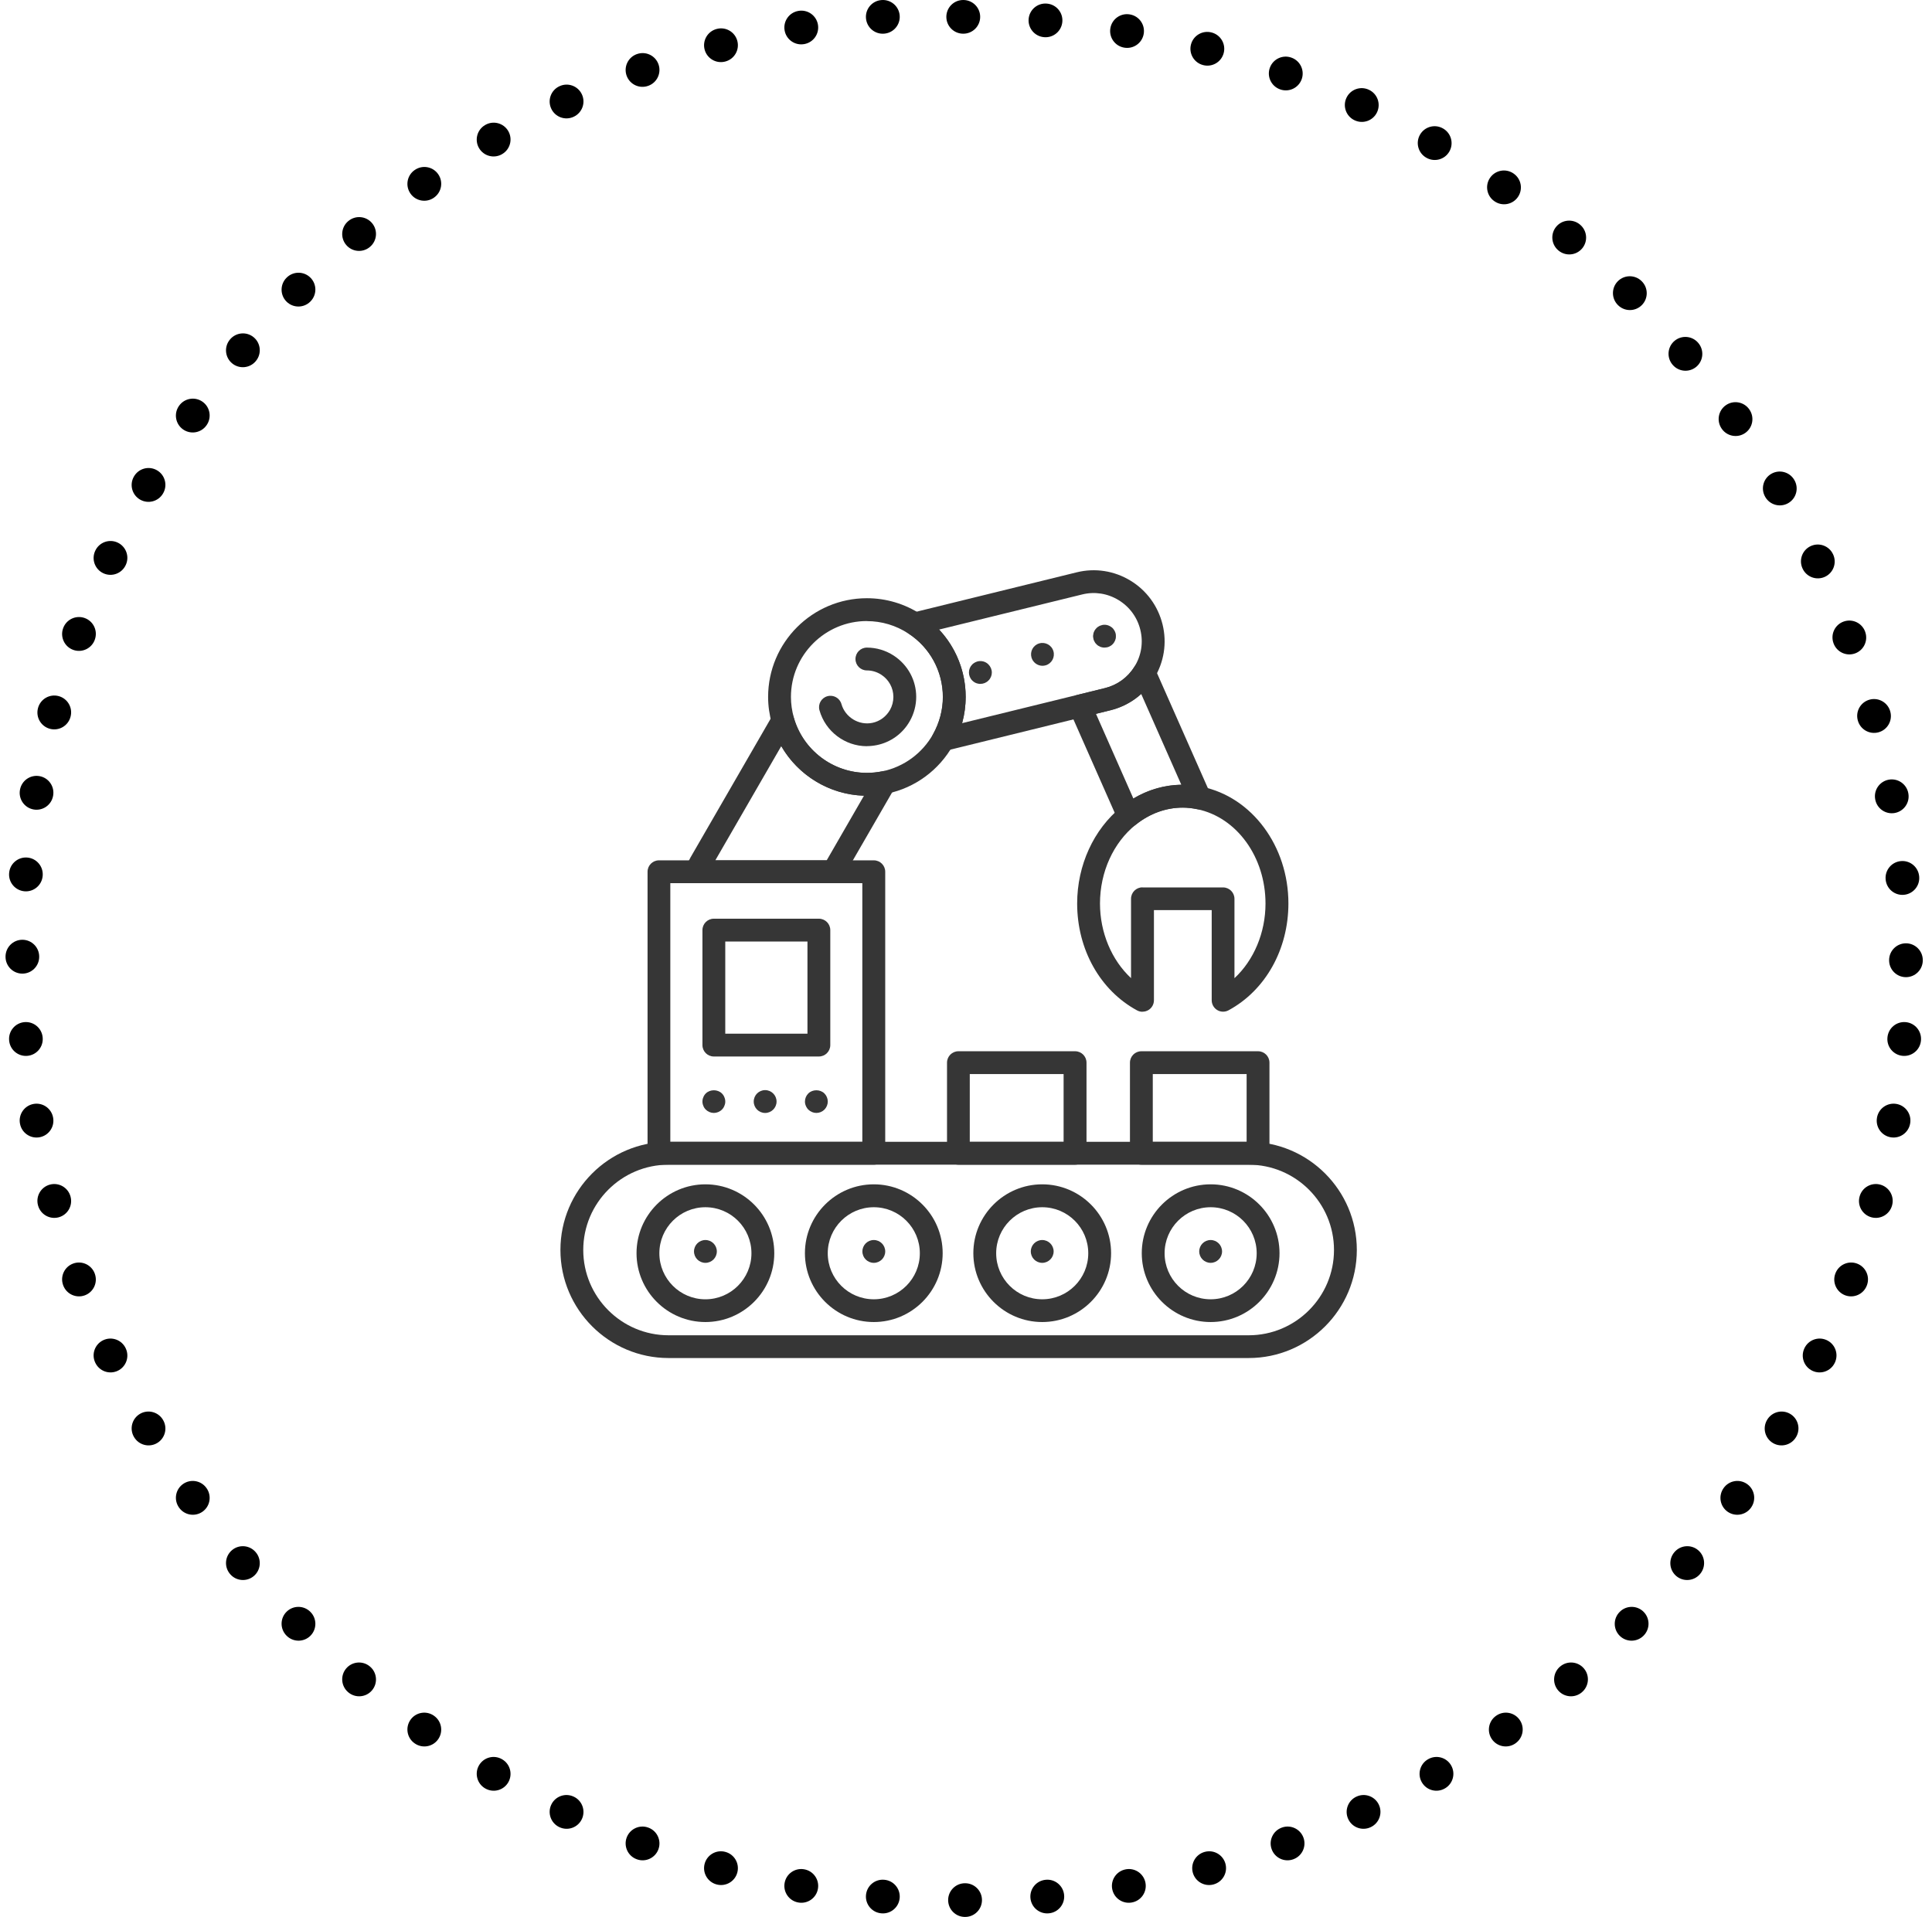
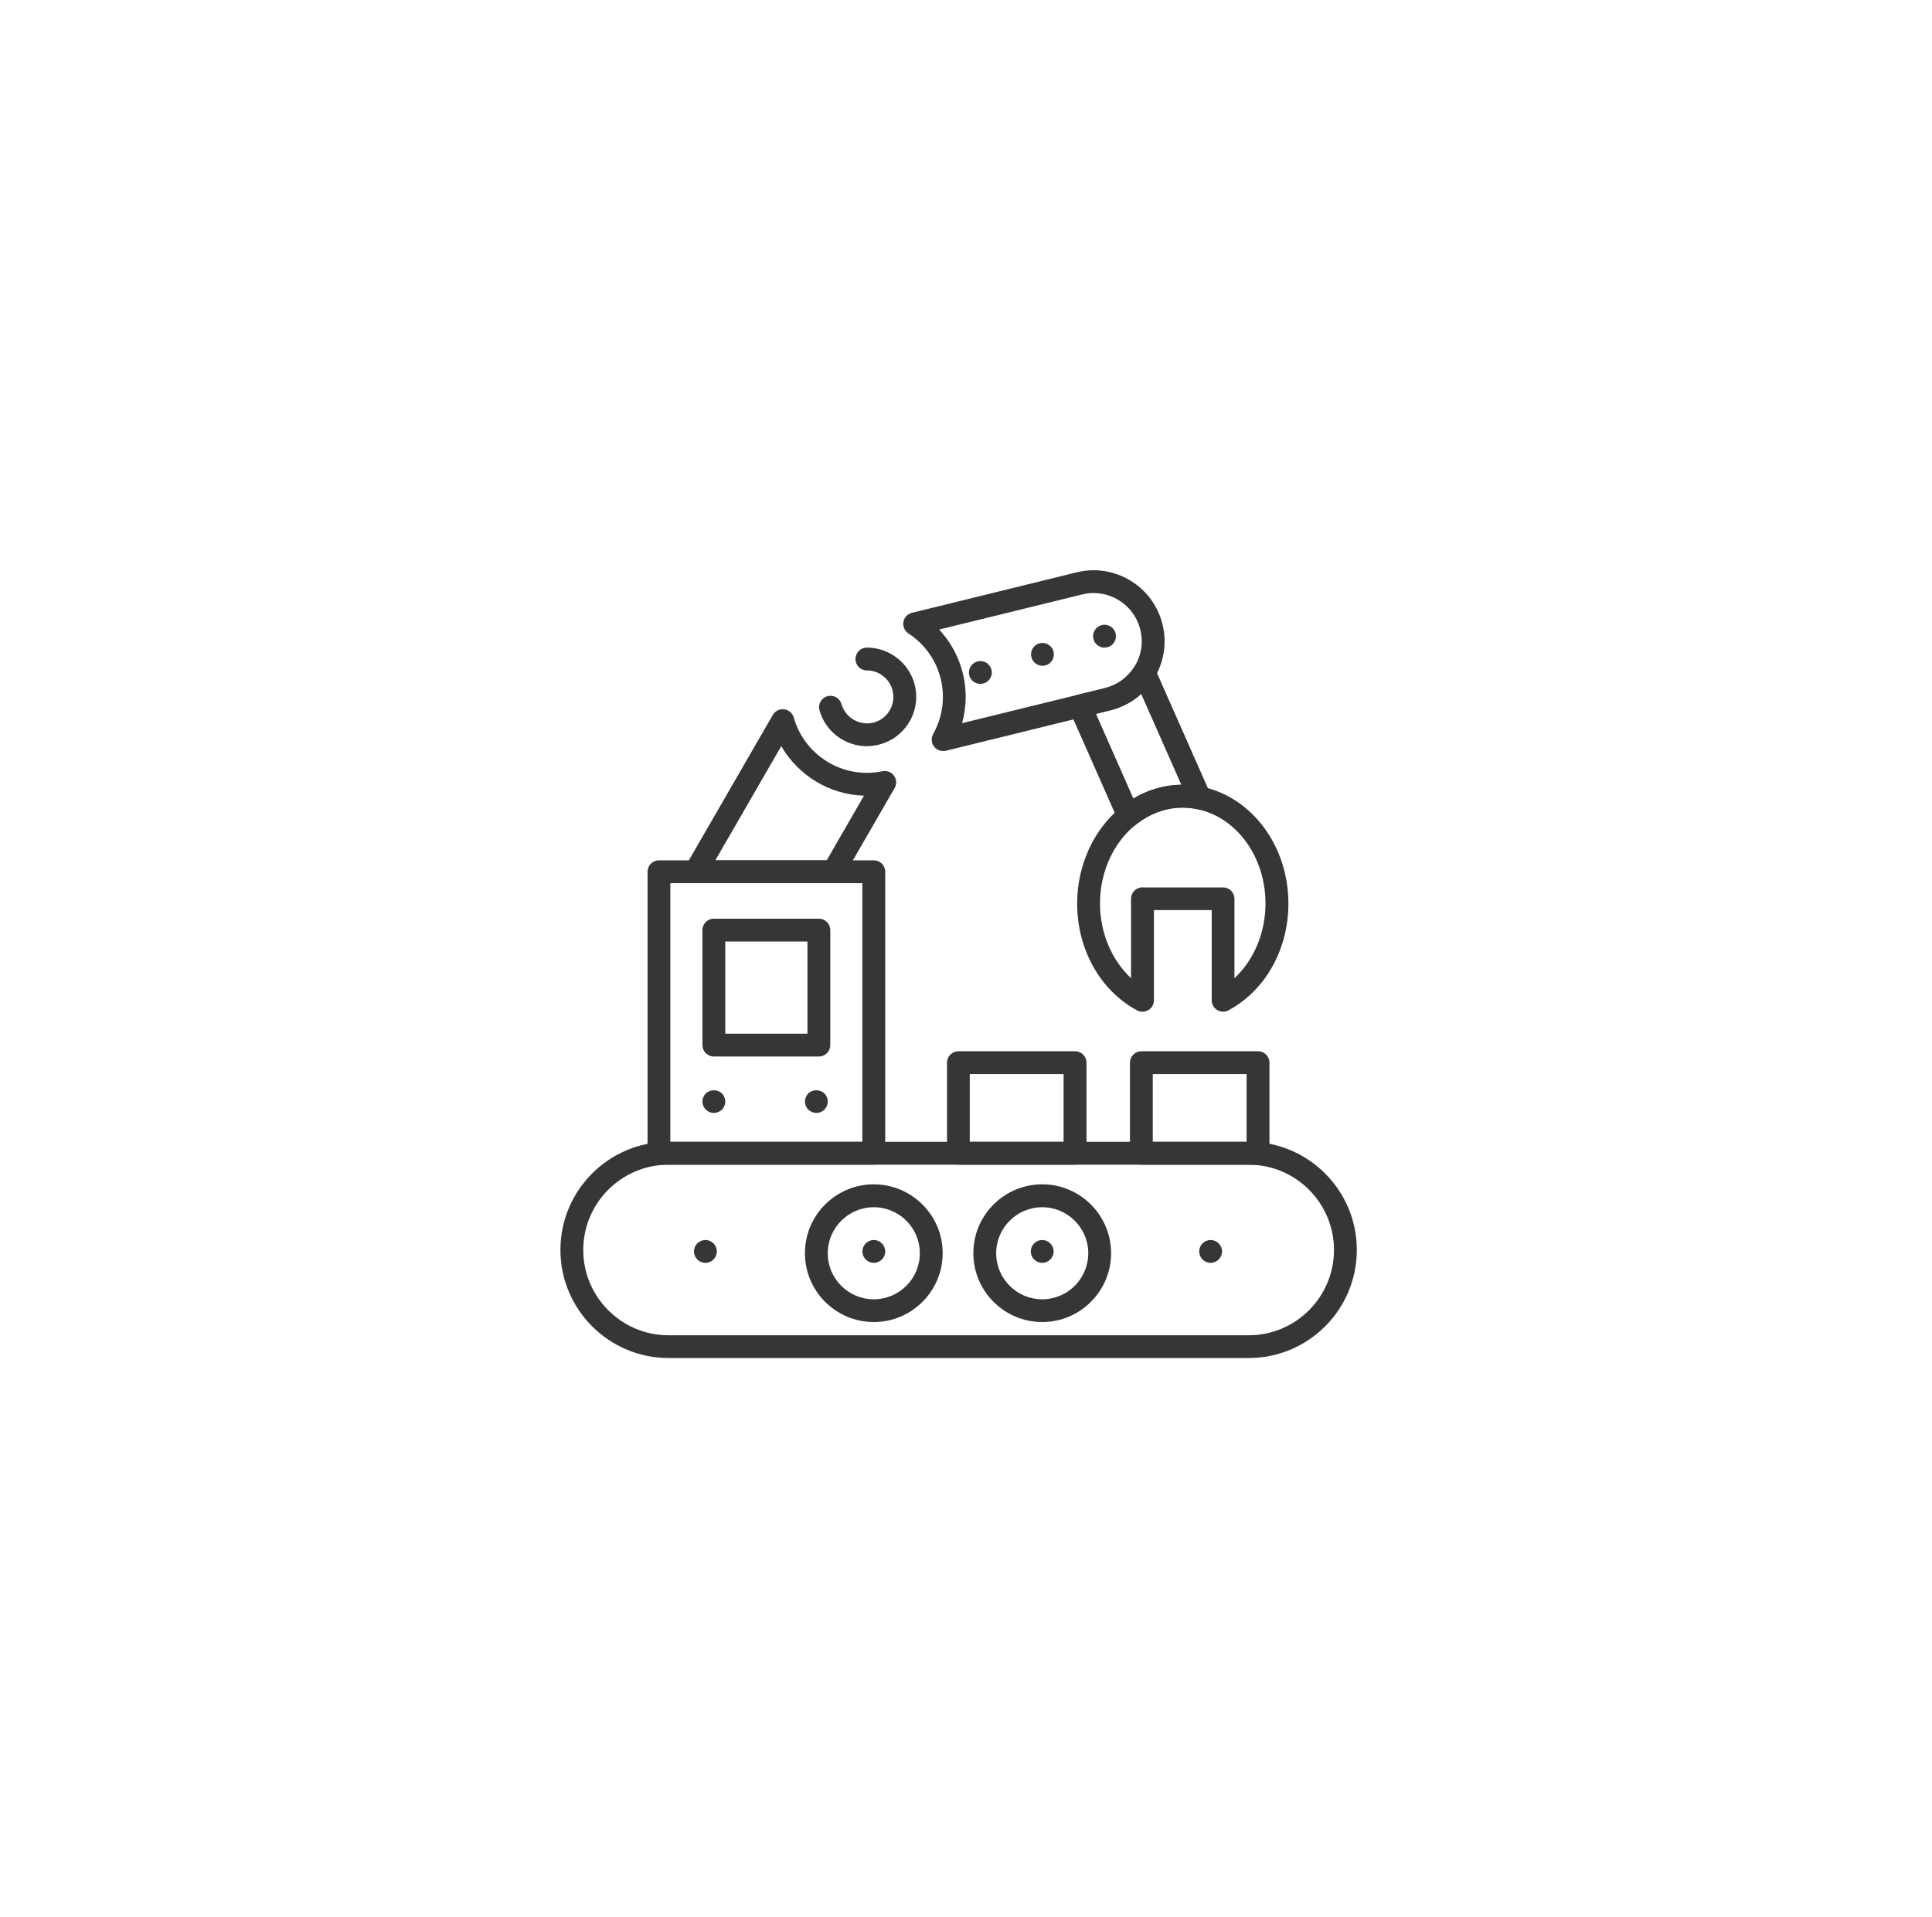
<svg xmlns="http://www.w3.org/2000/svg" width="131" height="130" viewBox="0 0 131 130" fill="none">
-   <path fill-rule="evenodd" clip-rule="evenodd" d="M59.964 2.281C60.592 2.226 61.057 1.673 61.003 1.044C60.949 0.416 60.396 -0.05 59.768 0.004L59.757 0.005C59.129 0.06 58.663 0.613 58.718 1.242C58.772 1.871 59.325 2.336 59.953 2.282L59.964 2.281ZM54.533 2.99C55.154 2.881 55.569 2.289 55.46 1.667C55.352 1.046 54.76 0.63 54.139 0.739L54.128 0.741C53.507 0.85 53.092 1.442 53.201 2.063C53.309 2.685 53.901 3.1 54.522 2.991L54.533 2.99ZM49.186 4.17C49.795 4.008 50.157 3.381 49.994 2.772C49.832 2.162 49.206 1.8 48.597 1.963L48.586 1.966C47.977 2.129 47.615 2.755 47.778 3.365C47.941 3.974 48.567 4.336 49.176 4.173L49.186 4.17ZM43.964 5.817C44.556 5.601 44.861 4.945 44.646 4.352C44.43 3.759 43.775 3.454 43.183 3.67L43.172 3.673C42.58 3.889 42.275 4.545 42.49 5.138C42.706 5.731 43.361 6.036 43.953 5.82L43.964 5.817ZM38.904 7.916C39.475 7.649 39.722 6.969 39.455 6.398C39.188 5.826 38.509 5.579 37.938 5.846L37.927 5.851C37.356 6.118 37.11 6.798 37.377 7.369C37.643 7.941 38.323 8.188 38.894 7.921L38.904 7.916ZM34.047 10.451C34.593 10.135 34.779 9.436 34.464 8.89C34.148 8.344 33.45 8.157 32.904 8.473L32.894 8.479C32.349 8.795 32.163 9.494 32.478 10.04C32.794 10.586 33.492 10.773 34.038 10.457L34.047 10.451ZM29.43 13.4C29.947 13.038 30.072 12.326 29.709 11.809C29.348 11.293 28.636 11.168 28.12 11.53L28.11 11.536C27.594 11.899 27.47 12.611 27.832 13.128C28.194 13.644 28.905 13.769 29.422 13.407L29.43 13.4ZM25.087 16.741C25.57 16.335 25.632 15.614 25.227 15.131C24.822 14.648 24.102 14.585 23.619 14.991L23.61 14.998C23.128 15.404 23.065 16.125 23.471 16.608C23.876 17.091 24.596 17.154 25.079 16.748L25.087 16.741ZM21.049 20.445C21.495 19.999 21.495 19.276 21.049 18.83C20.603 18.384 19.881 18.384 19.435 18.83L19.427 18.838C18.981 19.284 18.981 20.007 19.427 20.453C19.873 20.899 20.596 20.899 21.041 20.453L21.049 20.445ZM17.347 24.486C17.752 24.003 17.69 23.283 17.207 22.877C16.724 22.471 16.004 22.534 15.599 23.017L15.592 23.026C15.186 23.509 15.249 24.229 15.732 24.635C16.214 25.041 16.934 24.978 17.34 24.495L17.347 24.486ZM14.009 28.833C14.371 28.317 14.246 27.604 13.73 27.242C13.214 26.88 12.502 27.005 12.14 27.521L12.134 27.53C11.772 28.047 11.897 28.759 12.413 29.122C12.929 29.484 13.641 29.359 14.003 28.842L14.009 28.833ZM11.061 33.454C11.377 32.908 11.191 32.209 10.645 31.893C10.1 31.577 9.401 31.763 9.086 32.309L9.08 32.319C8.764 32.865 8.951 33.564 9.496 33.88C10.042 34.196 10.74 34.01 11.056 33.463L11.061 33.454ZM8.528 38.314C8.795 37.743 8.548 37.063 7.977 36.796C7.406 36.529 6.727 36.775 6.46 37.347L6.455 37.357C6.188 37.929 6.435 38.609 7.006 38.876C7.577 39.143 8.257 38.896 8.523 38.324L8.528 38.314ZM6.429 43.378C6.645 42.785 6.34 42.13 5.747 41.914C5.155 41.698 4.5 42.004 4.284 42.596L4.28 42.607C4.065 43.2 4.37 43.856 4.963 44.072C5.555 44.287 6.21 43.982 6.426 43.389L6.429 43.378ZM4.784 48.605C4.947 47.996 4.585 47.37 3.976 47.207C3.367 47.044 2.741 47.406 2.578 48.015L2.575 48.026C2.413 48.636 2.775 49.262 3.384 49.425C3.993 49.588 4.618 49.226 4.781 48.616L4.784 48.605ZM3.603 53.957C3.712 53.335 3.297 52.743 2.676 52.634C2.055 52.525 1.463 52.941 1.354 53.562L1.352 53.573C1.244 54.195 1.659 54.787 2.28 54.896C2.901 55.005 3.492 54.589 3.601 53.968L3.603 53.957ZM2.894 59.393C2.948 58.764 2.483 58.211 1.855 58.156C1.227 58.102 0.674 58.567 0.62 59.196L0.619 59.207C0.564 59.836 1.03 60.389 1.658 60.444C2.286 60.498 2.839 60.032 2.893 59.404L2.894 59.393ZM2.658 64.875C2.658 64.244 2.147 63.732 1.517 63.732C0.886 63.732 0.375 64.244 0.375 64.875V64.886C0.375 65.517 0.886 66.028 1.517 66.028C2.147 66.028 2.658 65.517 2.658 64.886V64.875ZM2.893 70.357C2.839 69.728 2.286 69.263 1.658 69.317C1.03 69.371 0.564 69.925 0.619 70.553L0.62 70.565C0.674 71.193 1.227 71.659 1.855 71.604C2.483 71.55 2.948 70.996 2.894 70.368L2.893 70.357ZM130.253 70.553C130.307 69.925 129.842 69.371 129.214 69.317C128.586 69.263 128.033 69.728 127.979 70.357L127.978 70.368C127.923 70.996 128.388 71.55 129.016 71.604C129.644 71.659 130.198 71.193 130.252 70.565L130.253 70.553ZM3.601 75.793C3.492 75.172 2.901 74.756 2.28 74.865C1.659 74.974 1.244 75.566 1.352 76.187L1.354 76.198C1.463 76.82 2.055 77.235 2.676 77.126C3.297 77.017 3.712 76.425 3.603 75.804L3.601 75.793ZM129.519 76.187C129.628 75.566 129.213 74.974 128.592 74.865C127.971 74.756 127.379 75.172 127.27 75.793L127.269 75.804C127.16 76.425 127.575 77.017 128.196 77.126C128.817 77.235 129.408 76.82 129.517 76.198L129.519 76.187ZM4.781 81.144C4.618 80.535 3.993 80.173 3.384 80.336C2.774 80.499 2.413 81.125 2.575 81.734L2.578 81.745C2.741 82.355 3.367 82.717 3.976 82.554C4.585 82.391 4.947 81.765 4.784 81.155L4.781 81.144ZM128.296 81.734C128.459 81.125 128.097 80.499 127.488 80.336C126.879 80.173 126.253 80.535 126.091 81.144L126.088 81.155C125.925 81.765 126.287 82.391 126.896 82.554C127.505 82.717 128.13 82.355 128.293 81.745L128.296 81.734ZM6.426 86.372C6.21 85.779 5.555 85.473 4.963 85.689C4.37 85.905 4.065 86.56 4.28 87.153L4.284 87.164C4.5 87.757 5.155 88.062 5.747 87.847C6.34 87.631 6.645 86.975 6.429 86.382L6.426 86.372ZM126.591 87.153C126.807 86.56 126.501 85.905 125.909 85.689C125.316 85.473 124.661 85.779 124.446 86.372L124.442 86.382C124.226 86.975 124.532 87.631 125.124 87.847C125.716 88.062 126.371 87.757 126.587 87.164L126.591 87.153ZM8.523 91.436C8.257 90.865 7.577 90.618 7.006 90.885C6.435 91.152 6.188 91.832 6.455 92.403L6.46 92.413C6.727 92.985 7.406 93.232 7.977 92.965C8.548 92.698 8.795 92.018 8.528 91.446L8.523 91.436ZM124.417 92.403C124.683 91.832 124.437 91.152 123.865 90.885C123.294 90.618 122.615 90.865 122.348 91.436L122.344 91.446C122.077 92.018 122.323 92.698 122.895 92.965C123.466 93.232 124.145 92.985 124.412 92.413L124.417 92.403ZM11.056 96.297C10.74 95.751 10.042 95.564 9.496 95.88C8.951 96.196 8.764 96.895 9.08 97.441L9.086 97.451C9.401 97.997 10.1 98.184 10.645 97.868C11.191 97.552 11.377 96.853 11.061 96.307L11.056 96.297ZM121.792 97.441C122.107 96.895 121.921 96.196 121.375 95.88C120.829 95.564 120.131 95.751 119.816 96.297L119.81 96.307C119.494 96.853 119.681 97.552 120.226 97.868C120.772 98.184 121.47 97.997 121.786 97.451L121.792 97.441ZM14.003 100.918C13.641 100.402 12.929 100.277 12.413 100.639C11.897 101.001 11.772 101.714 12.134 102.23L12.14 102.239C12.502 102.756 13.214 102.881 13.73 102.519C14.246 102.156 14.371 101.444 14.009 100.927L14.003 100.918ZM118.738 102.23C119.1 101.714 118.975 101.001 118.459 100.639C117.943 100.277 117.231 100.402 116.869 100.918L116.863 100.927C116.501 101.444 116.625 102.156 117.141 102.519C117.657 102.881 118.369 102.756 118.731 102.24L118.738 102.23ZM17.34 105.266C16.934 104.782 16.214 104.72 15.732 105.125C15.249 105.531 15.186 106.252 15.592 106.735L15.599 106.744C16.004 107.227 16.724 107.289 17.207 106.884C17.69 106.478 17.752 105.757 17.347 105.274L17.34 105.266ZM115.28 106.735C115.685 106.252 115.623 105.531 115.14 105.125C114.657 104.72 113.937 104.782 113.532 105.266L113.525 105.274C113.119 105.757 113.182 106.478 113.664 106.884C114.147 107.289 114.867 107.227 115.273 106.744L115.28 106.735ZM21.041 109.307C20.596 108.861 19.873 108.861 19.427 109.307C18.981 109.753 18.981 110.477 19.427 110.923L19.435 110.931C19.881 111.377 20.603 111.377 21.049 110.931C21.495 110.485 21.495 109.761 21.049 109.315L21.041 109.307ZM111.445 110.923C111.89 110.477 111.89 109.753 111.444 109.307C110.999 108.861 110.276 108.861 109.83 109.307L109.823 109.315C109.377 109.761 109.377 110.485 109.822 110.931C110.268 111.377 110.991 111.377 111.437 110.931L111.445 110.923ZM25.079 113.013C24.596 112.607 23.876 112.67 23.47 113.153C23.065 113.636 23.128 114.356 23.61 114.762L23.619 114.77C24.102 115.175 24.822 115.113 25.227 114.63C25.632 114.146 25.57 113.426 25.087 113.02L25.079 113.013ZM107.261 114.762C107.744 114.356 107.807 113.636 107.401 113.153C106.996 112.67 106.276 112.607 105.793 113.013L105.784 113.02C105.302 113.426 105.239 114.146 105.644 114.63C106.05 115.113 106.77 115.175 107.253 114.77L107.261 114.762ZM29.422 116.354C28.905 115.991 28.194 116.116 27.832 116.633C27.47 117.149 27.594 117.862 28.11 118.224L28.12 118.231C28.636 118.593 29.348 118.468 29.709 117.951C30.072 117.435 29.947 116.722 29.43 116.36L29.422 116.354ZM102.761 118.224C103.277 117.862 103.402 117.149 103.04 116.633C102.678 116.116 101.966 115.991 101.45 116.354L101.441 116.36C100.925 116.722 100.8 117.435 101.162 117.951C101.524 118.468 102.236 118.593 102.752 118.231L102.761 118.224ZM34.038 119.304C33.492 118.988 32.794 119.174 32.478 119.721C32.163 120.267 32.349 120.966 32.894 121.282L32.904 121.287C33.45 121.603 34.148 121.417 34.464 120.87C34.779 120.324 34.593 119.625 34.047 119.309L34.038 119.304ZM97.977 121.282C98.523 120.966 98.709 120.267 98.393 119.721C98.078 119.174 97.379 118.988 96.834 119.304L96.824 119.309C96.278 119.625 96.092 120.324 96.408 120.87C96.723 121.417 97.422 121.603 97.967 121.287L97.977 121.282ZM38.894 121.84C38.323 121.573 37.643 121.82 37.377 122.391C37.11 122.963 37.356 123.643 37.927 123.91L37.938 123.915C38.509 124.182 39.188 123.935 39.455 123.363C39.722 122.791 39.475 122.111 38.904 121.844L38.894 121.84ZM92.944 123.91C93.515 123.643 93.762 122.963 93.495 122.391C93.228 121.82 92.549 121.573 91.978 121.84L91.968 121.844C91.397 122.111 91.15 122.791 91.417 123.363C91.683 123.935 92.363 124.182 92.934 123.915L92.944 123.91ZM43.953 123.94C43.361 123.724 42.706 124.03 42.49 124.623C42.275 125.216 42.58 125.871 43.172 126.087L43.183 126.091C43.775 126.307 44.43 126.001 44.646 125.408C44.861 124.815 44.556 124.16 43.964 123.944L43.953 123.94ZM87.699 126.087C88.292 125.871 88.597 125.216 88.381 124.623C88.165 124.03 87.51 123.724 86.918 123.94L86.908 123.944C86.316 124.16 86.01 124.815 86.226 125.408C86.441 126.001 87.096 126.307 87.689 126.091L87.699 126.087ZM49.176 125.587C48.567 125.424 47.941 125.786 47.778 126.396C47.615 127.005 47.977 127.632 48.586 127.795L48.597 127.798C49.206 127.96 49.832 127.598 49.994 126.989C50.157 126.379 49.795 125.753 49.186 125.59L49.176 125.587ZM82.285 127.795C82.894 127.632 83.256 127.005 83.093 126.396C82.93 125.786 82.305 125.424 81.696 125.587L81.685 125.59C81.076 125.753 80.714 126.379 80.877 126.989C81.04 127.598 81.665 127.96 82.275 127.798L82.285 127.795ZM54.522 126.769C53.901 126.66 53.309 127.076 53.201 127.697C53.092 128.319 53.507 128.911 54.128 129.02L54.139 129.022C54.76 129.131 55.352 128.715 55.46 128.093C55.569 127.472 55.154 126.88 54.533 126.771L54.522 126.769ZM76.743 129.02C77.365 128.911 77.78 128.319 77.671 127.697C77.562 127.076 76.97 126.66 76.349 126.769L76.339 126.771C75.718 126.88 75.302 127.472 75.411 128.093C75.52 128.715 76.111 129.131 76.732 129.022L76.743 129.02ZM59.953 127.479C59.325 127.424 58.772 127.89 58.718 128.519C58.663 129.147 59.128 129.701 59.757 129.755L59.768 129.756C60.396 129.811 60.949 129.345 61.003 128.716C61.057 128.088 60.592 127.534 59.964 127.48L59.953 127.479ZM71.115 129.755C71.743 129.701 72.208 129.147 72.154 128.519C72.1 127.89 71.546 127.424 70.918 127.479L70.907 127.48C70.279 127.534 69.814 128.088 69.868 128.716C69.923 129.345 70.476 129.811 71.104 129.756L71.115 129.755ZM65.43 127.715C64.8 127.715 64.289 128.227 64.289 128.857C64.289 129.488 64.8 130 65.43 130H65.441C66.072 130 66.583 129.488 66.583 128.857C66.583 128.227 66.072 127.715 65.441 127.715H65.43ZM65.32 4.88283e-05C65.95 0 66.461 0.512 66.461 1.143C66.461 1.774 65.95 2.285 65.32 2.285H65.309C64.678 2.285 64.167 1.774 64.167 1.143C64.167 0.512 64.678 0 65.308 4.88283e-05H65.32ZM69.747 1.284C69.801 0.655 70.354 0.19 70.982 0.244L70.993 0.245C71.621 0.299 72.087 0.853 72.032 1.481C71.978 2.11 71.425 2.576 70.797 2.521L70.786 2.52C70.158 2.466 69.693 1.912 69.747 1.284ZM76.611 0.978C75.99 0.87 75.398 1.285 75.29 1.907C75.181 2.528 75.596 3.12 76.217 3.229L76.228 3.231C76.849 3.34 77.44 2.924 77.549 2.303C77.658 1.681 77.243 1.089 76.622 0.98L76.611 0.978ZM80.756 3.011C80.918 2.402 81.544 2.04 82.153 2.202L82.164 2.205C82.773 2.368 83.135 2.995 82.972 3.604C82.809 4.214 82.183 4.576 81.574 4.413L81.564 4.41C80.955 4.247 80.593 3.621 80.756 3.011ZM87.567 3.909C86.975 3.693 86.32 3.999 86.104 4.592C85.888 5.185 86.194 5.84 86.786 6.056L86.796 6.06C87.389 6.276 88.044 5.97 88.26 5.377C88.475 4.784 88.17 4.129 87.578 3.913L87.567 3.909ZM91.295 6.637C91.562 6.065 92.241 5.818 92.812 6.085L92.823 6.09C93.394 6.357 93.64 7.037 93.373 7.609C93.107 8.181 92.427 8.427 91.856 8.16L91.846 8.156C91.275 7.889 91.028 7.209 91.295 6.637ZM97.846 8.713C97.3 8.397 96.602 8.583 96.286 9.13C95.97 9.676 96.157 10.375 96.703 10.691L96.712 10.696C97.258 11.012 97.956 10.826 98.272 10.28C98.587 9.733 98.401 9.034 97.855 8.718L97.846 8.713ZM101.04 12.049C101.402 11.532 102.114 11.407 102.63 11.769L102.64 11.776C103.156 12.138 103.28 12.851 102.918 13.367C102.556 13.884 101.844 14.009 101.328 13.646L101.319 13.64C100.803 13.278 100.678 12.565 101.04 12.049ZM107.131 15.23C106.648 14.825 105.928 14.887 105.523 15.37C105.117 15.854 105.18 16.574 105.663 16.98L105.671 16.987C106.154 17.393 106.874 17.33 107.279 16.847C107.685 16.364 107.622 15.644 107.14 15.238L107.131 15.23ZM109.701 19.069C110.147 18.623 110.869 18.623 111.315 19.069L111.323 19.077C111.769 19.523 111.769 20.247 111.323 20.693C110.877 21.139 110.154 21.139 109.709 20.693L109.701 20.685C109.255 20.239 109.255 19.515 109.701 19.069ZM115.151 23.256C114.746 22.773 114.026 22.711 113.543 23.116C113.06 23.522 112.998 24.243 113.403 24.726L113.41 24.734C113.816 25.218 114.536 25.28 115.018 24.875C115.501 24.469 115.564 23.748 115.158 23.265L115.151 23.256ZM117.02 27.482C117.536 27.119 118.248 27.244 118.61 27.761L118.616 27.77C118.978 28.286 118.853 28.999 118.337 29.361C117.821 29.724 117.109 29.598 116.747 29.082L116.741 29.073C116.379 28.556 116.504 27.844 117.02 27.482ZM121.664 32.549C121.349 32.003 120.65 31.816 120.105 32.132C119.559 32.448 119.373 33.147 119.689 33.693L119.694 33.703C120.01 34.249 120.708 34.436 121.254 34.12C121.799 33.804 121.986 33.105 121.67 32.559L121.664 32.549ZM122.773 37.035C123.344 36.768 124.023 37.015 124.29 37.587L124.295 37.597C124.562 38.169 124.315 38.848 123.744 39.115C123.173 39.382 122.493 39.135 122.227 38.564L122.222 38.554C121.955 37.982 122.202 37.302 122.773 37.035ZM126.466 42.836C126.25 42.243 125.595 41.938 125.003 42.154C124.41 42.369 124.105 43.025 124.321 43.618L124.324 43.628C124.54 44.221 125.195 44.527 125.787 44.311C126.38 44.095 126.685 43.44 126.469 42.847L126.466 42.836ZM126.774 47.446C127.383 47.283 128.009 47.645 128.172 48.255L128.174 48.266C128.337 48.875 127.975 49.502 127.366 49.664C126.757 49.827 126.132 49.465 125.969 48.855L125.966 48.845C125.803 48.235 126.165 47.609 126.774 47.446ZM129.395 53.802C129.287 53.18 128.695 52.765 128.074 52.874C127.453 52.983 127.038 53.575 127.147 54.196L127.149 54.207C127.258 54.828 127.849 55.244 128.47 55.135C129.091 55.026 129.506 54.434 129.397 53.813L129.395 53.802ZM128.895 58.396C129.523 58.341 130.076 58.807 130.13 59.435L130.131 59.447C130.186 60.075 129.72 60.629 129.092 60.683C128.464 60.737 127.911 60.272 127.857 59.643L127.856 59.632C127.802 59.004 128.267 58.45 128.895 58.396ZM130.375 65.114C130.375 64.483 129.864 63.972 129.233 63.972C128.603 63.972 128.092 64.483 128.092 65.114V65.125C128.092 65.756 128.603 66.268 129.233 66.268C129.864 66.268 130.375 65.756 130.375 65.126V65.114Z" fill="black" />
  <path d="M84.668 92.097H45.332C41.292 92.097 38 88.81 38 84.765C38 80.719 41.287 77.432 45.332 77.432H84.668C88.708 77.432 92 80.719 92 84.765C92 88.81 88.713 92.097 84.668 92.097ZM45.332 78.985C42.144 78.985 39.548 81.581 39.548 84.77C39.548 87.959 42.144 90.554 45.332 90.554H84.668C87.856 90.554 90.452 87.959 90.452 84.77C90.452 81.581 87.856 78.985 84.668 78.985H45.332Z" fill="#363636" />
-   <path d="M47.83 89.656C45.255 89.656 43.16 87.561 43.16 84.987C43.16 82.412 45.255 80.317 47.83 80.317C50.405 80.317 52.5 82.412 52.5 84.987C52.5 87.561 50.405 89.656 47.83 89.656ZM47.83 81.87C46.112 81.87 44.708 83.268 44.708 84.992C44.708 86.715 46.107 88.114 47.83 88.114C49.553 88.114 50.952 86.715 50.952 84.992C50.952 83.268 49.553 81.87 47.83 81.87Z" fill="#363636" />
  <path d="M47.057 84.868C47.057 84.44 47.402 84.094 47.831 84.094C48.259 84.094 48.605 84.44 48.605 84.868C48.605 85.296 48.259 85.642 47.831 85.642C47.402 85.642 47.057 85.296 47.057 84.868Z" fill="#363636" />
  <path d="M59.248 89.656C56.673 89.656 54.578 87.561 54.578 84.986C54.578 82.412 56.673 80.317 59.248 80.317C61.823 80.317 63.918 82.412 63.918 84.986C63.918 87.561 61.823 89.656 59.248 89.656ZM59.248 81.87C57.53 81.87 56.126 83.268 56.126 84.992C56.126 86.715 57.524 88.113 59.248 88.113C60.971 88.113 62.37 86.715 62.37 84.992C62.37 83.268 60.971 81.87 59.248 81.87Z" fill="#363636" />
  <path d="M58.475 84.868C58.475 84.44 58.82 84.094 59.249 84.094C59.677 84.094 60.023 84.44 60.023 84.868C60.023 85.296 59.677 85.642 59.249 85.642C58.82 85.642 58.475 85.296 58.475 84.868Z" fill="#363636" />
  <path d="M70.668 89.656C68.093 89.656 65.998 87.561 65.998 84.986C65.998 82.412 68.093 80.317 70.668 80.317C73.243 80.317 75.338 82.412 75.338 84.986C75.338 87.561 73.243 89.656 70.668 89.656ZM70.668 81.87C68.95 81.87 67.546 83.268 67.546 84.992C67.546 86.715 68.945 88.113 70.668 88.113C72.391 88.113 73.79 86.715 73.79 84.992C73.79 83.268 72.391 81.87 70.668 81.87Z" fill="#363636" />
  <path d="M69.894 84.868C69.894 84.44 70.24 84.094 70.668 84.094C71.092 84.094 71.442 84.44 71.442 84.868C71.442 85.296 71.092 85.642 70.668 85.642C70.24 85.642 69.894 85.296 69.894 84.868Z" fill="#363636" />
  <path d="M74.894 43.917C74.843 43.917 74.791 43.917 74.74 43.902C74.693 43.892 74.641 43.881 74.595 43.861C74.549 43.84 74.502 43.814 74.461 43.788C74.42 43.763 74.378 43.727 74.347 43.69C74.311 43.659 74.275 43.618 74.249 43.577C74.218 43.53 74.198 43.489 74.177 43.443C74.157 43.396 74.141 43.345 74.136 43.298C74.126 43.247 74.115 43.195 74.115 43.143C74.115 43.097 74.126 43.045 74.136 42.994C74.136 42.942 74.157 42.896 74.177 42.849C74.198 42.803 74.218 42.756 74.249 42.715C74.275 42.674 74.311 42.633 74.347 42.596C74.378 42.56 74.42 42.529 74.461 42.504C74.502 42.473 74.549 42.452 74.595 42.431C74.641 42.411 74.693 42.395 74.74 42.385C74.843 42.364 74.946 42.364 75.044 42.385C75.096 42.395 75.142 42.411 75.189 42.431C75.235 42.452 75.281 42.473 75.323 42.504C75.364 42.529 75.405 42.56 75.441 42.596C75.478 42.633 75.508 42.674 75.534 42.715C75.565 42.756 75.586 42.803 75.607 42.849C75.627 42.896 75.643 42.942 75.653 42.994C75.663 43.045 75.663 43.097 75.663 43.143C75.663 43.195 75.663 43.247 75.653 43.298C75.643 43.345 75.627 43.396 75.607 43.443C75.586 43.489 75.565 43.53 75.534 43.577C75.508 43.618 75.478 43.654 75.441 43.69C75.405 43.727 75.364 43.763 75.323 43.788C75.281 43.814 75.235 43.84 75.189 43.861C75.142 43.881 75.091 43.892 75.044 43.902C74.993 43.912 74.941 43.917 74.894 43.917Z" fill="#363636" />
  <path d="M69.941 44.593C69.823 44.181 70.055 43.752 70.467 43.633C70.875 43.515 71.308 43.747 71.427 44.16C71.546 44.568 71.314 45.001 70.901 45.12C70.829 45.14 70.756 45.151 70.684 45.151C70.349 45.151 70.039 44.929 69.941 44.593Z" fill="#363636" />
  <path d="M66.473 46.379C66.427 46.379 66.375 46.379 66.324 46.363C66.272 46.353 66.226 46.343 66.179 46.322C66.133 46.301 66.086 46.281 66.045 46.25C66.004 46.224 65.963 46.188 65.926 46.152C65.782 46.012 65.699 45.811 65.699 45.605C65.699 45.398 65.782 45.202 65.926 45.058C65.963 45.022 66.004 44.991 66.045 44.965C66.086 44.934 66.133 44.913 66.179 44.893C66.226 44.872 66.272 44.856 66.324 44.846C66.576 44.795 66.845 44.877 67.02 45.058C67.165 45.202 67.252 45.404 67.252 45.605C67.252 45.656 67.242 45.708 67.237 45.76C67.227 45.806 67.211 45.858 67.191 45.904C67.17 45.95 67.144 45.992 67.118 46.038C67.092 46.08 67.056 46.116 67.02 46.152C66.881 46.296 66.68 46.379 66.473 46.379Z" fill="#363636" />
-   <path d="M82.088 89.656C79.513 89.656 77.418 87.561 77.418 84.986C77.418 82.412 79.513 80.317 82.088 80.317C84.663 80.317 86.758 82.412 86.758 84.986C86.758 87.561 84.663 89.656 82.088 89.656ZM82.088 81.87C80.369 81.87 78.966 83.268 78.966 84.992C78.966 86.715 80.364 88.113 82.088 88.113C83.811 88.113 85.21 86.715 85.21 84.992C85.21 83.268 83.811 81.87 82.088 81.87Z" fill="#363636" />
  <path d="M81.314 84.868C81.314 84.44 81.66 84.094 82.088 84.094C82.512 84.094 82.862 84.44 82.862 84.868C82.862 85.296 82.512 85.642 82.088 85.642C81.66 85.642 81.314 85.296 81.314 84.868Z" fill="#363636" />
  <path d="M56.498 59.893H47.226C46.973 59.893 46.73 59.769 46.586 59.557C46.441 59.346 46.41 59.083 46.498 58.84C46.596 58.582 46.705 58.355 46.823 58.144L52.401 48.484C52.556 48.216 52.855 48.066 53.17 48.102C53.48 48.138 53.732 48.36 53.82 48.66C54.444 50.868 56.478 52.411 58.774 52.411C59.13 52.411 59.486 52.375 59.832 52.303C60.136 52.241 60.441 52.359 60.616 52.607C60.797 52.855 60.812 53.185 60.657 53.448L57.159 59.506C57.02 59.743 56.767 59.893 56.488 59.893H56.498ZM48.505 58.345H56.054L58.583 53.959C56.235 53.892 54.12 52.581 52.974 50.6L48.505 58.34V58.345Z" fill="#363636" />
  <path d="M59.249 78.985H44.682C44.254 78.985 43.908 78.639 43.908 78.211V59.119C43.908 58.691 44.254 58.345 44.682 58.345H59.249C59.677 58.345 60.023 58.691 60.023 59.119V78.211C60.023 78.639 59.677 78.985 59.249 78.985ZM45.451 77.437H58.47V59.893H45.451V77.437Z" fill="#363636" />
-   <path d="M58.78 53.964C55.797 53.964 53.145 51.957 52.34 49.088C52.17 48.484 52.082 47.87 52.082 47.266C52.082 43.572 55.085 40.569 58.78 40.569C60.08 40.569 61.349 40.945 62.444 41.663C64.342 42.906 65.478 45.001 65.478 47.266C65.478 48.407 65.183 49.542 64.621 50.538C63.672 52.23 62.046 53.428 60.157 53.82C59.703 53.913 59.239 53.964 58.78 53.964ZM58.78 42.117C55.942 42.117 53.63 44.428 53.63 47.266C53.63 47.726 53.697 48.2 53.826 48.665C54.45 50.873 56.483 52.416 58.78 52.416C59.136 52.416 59.492 52.38 59.838 52.308C61.288 52.003 62.541 51.085 63.269 49.785C63.697 49.016 63.929 48.149 63.929 47.272C63.929 45.528 63.057 43.917 61.592 42.963C60.751 42.411 59.781 42.122 58.78 42.122V42.117Z" fill="#363636" />
  <path d="M58.78 50.605C57.294 50.605 55.968 49.604 55.565 48.17C55.447 47.757 55.689 47.328 56.102 47.215C56.515 47.101 56.943 47.339 57.056 47.752C57.309 48.639 58.233 49.212 59.151 49.021C59.657 48.918 60.091 48.593 60.349 48.139C60.498 47.87 60.576 47.571 60.576 47.261C60.576 46.653 60.271 46.095 59.76 45.76C59.466 45.569 59.131 45.466 58.78 45.466C58.352 45.466 58.006 45.12 58.006 44.692C58.006 44.263 58.352 43.918 58.78 43.918C59.43 43.918 60.06 44.109 60.607 44.465C61.556 45.089 62.124 46.131 62.124 47.261C62.124 47.829 61.974 48.397 61.695 48.892C61.221 49.738 60.411 50.332 59.466 50.528C59.239 50.574 59.007 50.6 58.78 50.6V50.605Z" fill="#363636" />
  <path d="M76.52 56.101C76.458 56.101 76.396 56.095 76.34 56.08C76.107 56.023 75.911 55.863 75.813 55.641L72.521 48.19C72.428 47.979 72.433 47.741 72.537 47.535C72.64 47.328 72.826 47.179 73.047 47.127L74.926 46.663C75.762 46.456 76.474 45.941 76.928 45.203C77.077 44.96 77.346 44.816 77.64 44.836C77.929 44.857 78.177 45.032 78.295 45.295L82.057 53.804C82.176 54.068 82.134 54.377 81.948 54.604C81.768 54.831 81.474 54.934 81.19 54.878C80.839 54.805 80.519 54.769 80.199 54.769C79.059 54.769 77.955 55.172 77.01 55.93C76.871 56.044 76.701 56.101 76.525 56.101H76.52ZM74.312 48.407L76.85 54.155C77.851 53.557 78.961 53.237 80.101 53.221L77.377 47.055C76.794 47.587 76.082 47.968 75.292 48.164L74.306 48.407H74.312Z" fill="#363636" />
  <path d="M63.945 50.93C63.708 50.93 63.476 50.822 63.331 50.626C63.146 50.378 63.12 50.048 63.275 49.779C63.703 49.011 63.935 48.144 63.935 47.267C63.935 45.523 63.063 43.913 61.597 42.958C61.34 42.788 61.205 42.483 61.257 42.179C61.309 41.874 61.536 41.632 61.835 41.559L73.001 38.814C74.25 38.505 75.545 38.706 76.644 39.372C77.743 40.037 78.517 41.095 78.827 42.344C79.137 43.603 78.93 44.908 78.249 46.018C77.583 47.101 76.531 47.865 75.297 48.17L64.131 50.915C64.069 50.93 64.007 50.935 63.945 50.935V50.93ZM63.677 42.695C64.823 43.923 65.478 45.543 65.478 47.261C65.478 47.865 65.395 48.464 65.235 49.042L74.926 46.663C75.762 46.456 76.474 45.94 76.928 45.203C77.392 44.449 77.532 43.567 77.32 42.71C77.114 41.864 76.588 41.147 75.839 40.693C75.091 40.239 74.214 40.104 73.368 40.316L63.677 42.695Z" fill="#363636" />
  <path d="M77.464 68.614C77.335 68.614 77.212 68.583 77.098 68.521C74.595 67.164 73.037 64.388 73.037 61.271C73.037 58.681 74.157 56.235 76.035 54.723C77.258 53.737 78.698 53.216 80.199 53.216C80.622 53.216 81.051 53.263 81.505 53.356C84.895 54.057 87.361 57.386 87.361 61.266C87.361 64.383 85.808 67.159 83.3 68.516C83.063 68.645 82.769 68.64 82.537 68.5C82.305 68.361 82.16 68.108 82.16 67.835V61.72H78.243V67.835C78.243 68.108 78.099 68.361 77.867 68.5C77.743 68.573 77.609 68.609 77.469 68.609L77.464 68.614ZM77.464 60.182H82.929C83.357 60.182 83.703 60.528 83.703 60.956V66.338C85.013 65.121 85.808 63.258 85.808 61.276C85.808 58.123 83.863 55.435 81.185 54.878C80.834 54.806 80.514 54.77 80.194 54.77C79.054 54.77 77.949 55.172 77.005 55.931C75.488 57.148 74.585 59.145 74.585 61.271C74.585 63.253 75.38 65.115 76.69 66.333V60.951C76.69 60.523 77.036 60.177 77.464 60.177V60.182Z" fill="#363636" />
  <path d="M55.524 71.648H48.403C47.975 71.648 47.629 71.302 47.629 70.874V63.078C47.629 62.649 47.975 62.303 48.403 62.303H55.524C55.952 62.303 56.298 62.649 56.298 63.078V70.874C56.298 71.302 55.952 71.648 55.524 71.648ZM49.177 70.1H54.75V63.852H49.177V70.1Z" fill="#363636" />
  <path d="M48.403 75.476C48.202 75.476 48.001 75.394 47.856 75.249C47.82 75.213 47.789 75.177 47.758 75.13C47.732 75.089 47.706 75.043 47.691 74.996C47.67 74.95 47.655 74.903 47.644 74.852C47.634 74.805 47.629 74.754 47.629 74.702C47.629 74.651 47.634 74.599 47.644 74.552C47.655 74.501 47.67 74.454 47.691 74.408C47.706 74.362 47.732 74.315 47.758 74.274C47.789 74.227 47.82 74.191 47.856 74.155C48.145 73.866 48.661 73.866 48.95 74.155C48.986 74.191 49.017 74.227 49.048 74.274C49.074 74.315 49.1 74.362 49.115 74.408C49.136 74.454 49.151 74.501 49.162 74.552C49.172 74.599 49.177 74.651 49.177 74.702C49.177 74.754 49.177 74.805 49.162 74.852C49.151 74.903 49.136 74.95 49.115 74.996C49.1 75.043 49.074 75.089 49.048 75.13C49.017 75.177 48.986 75.213 48.95 75.249C48.805 75.394 48.604 75.476 48.403 75.476Z" fill="#363636" />
-   <path d="M51.107 74.703C51.107 74.274 51.453 73.928 51.881 73.928C52.305 73.928 52.655 74.274 52.655 74.703C52.655 75.131 52.305 75.477 51.881 75.477C51.453 75.477 51.107 75.131 51.107 74.703Z" fill="#363636" />
  <path d="M55.354 75.476C55.153 75.476 54.952 75.394 54.807 75.249C54.771 75.213 54.74 75.177 54.714 75.13C54.683 75.089 54.663 75.048 54.642 74.996C54.621 74.95 54.606 74.903 54.595 74.852C54.585 74.805 54.58 74.754 54.58 74.702C54.58 74.496 54.663 74.3 54.807 74.155C55.096 73.866 55.612 73.866 55.901 74.155C56.045 74.3 56.128 74.501 56.128 74.702C56.128 74.903 56.045 75.105 55.901 75.249C55.757 75.394 55.56 75.476 55.354 75.476Z" fill="#363636" />
  <path d="M72.897 78.986H64.987C64.559 78.986 64.213 78.64 64.213 78.212V72.066C64.213 71.638 64.559 71.292 64.987 71.292H72.897C73.326 71.292 73.671 71.638 73.671 72.066V78.212C73.671 78.64 73.326 78.986 72.897 78.986ZM65.756 77.438H72.118V72.84H65.756V77.438Z" fill="#363636" />
  <path d="M85.302 78.986H77.391C76.963 78.986 76.617 78.64 76.617 78.212V72.066C76.617 71.638 76.963 71.292 77.391 71.292H85.302C85.73 71.292 86.076 71.638 86.076 72.066V78.212C86.076 78.64 85.73 78.986 85.302 78.986ZM78.165 77.438H84.528V72.84H78.165V77.438Z" fill="#363636" />
</svg>